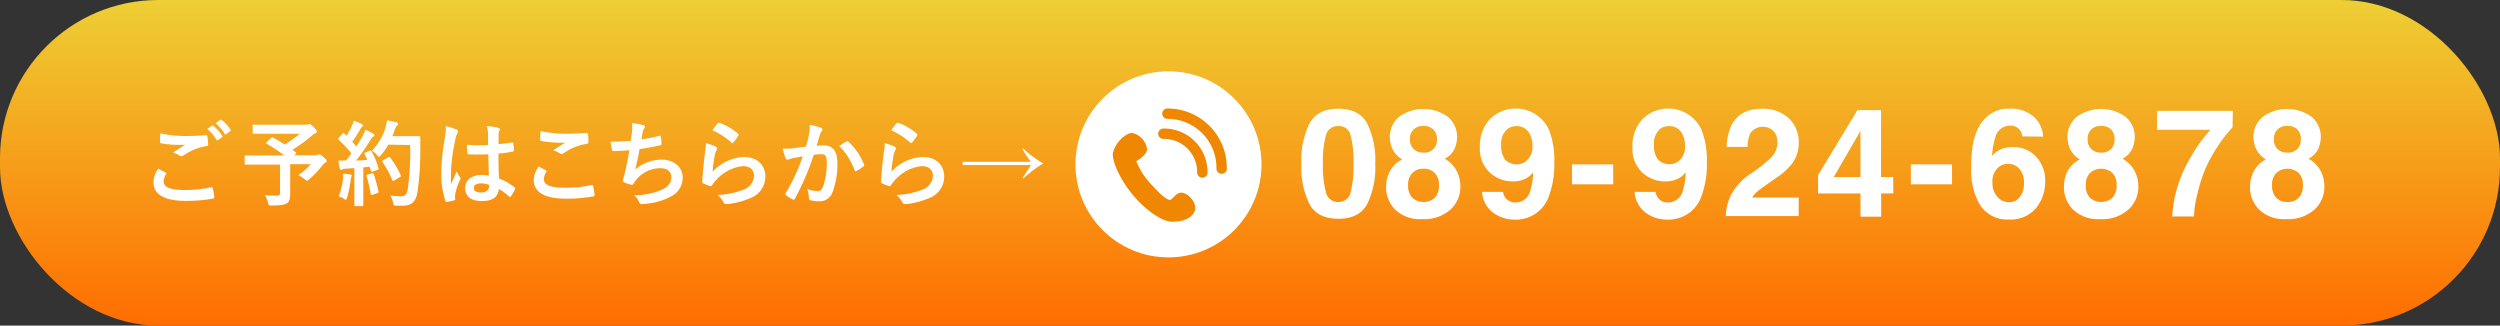
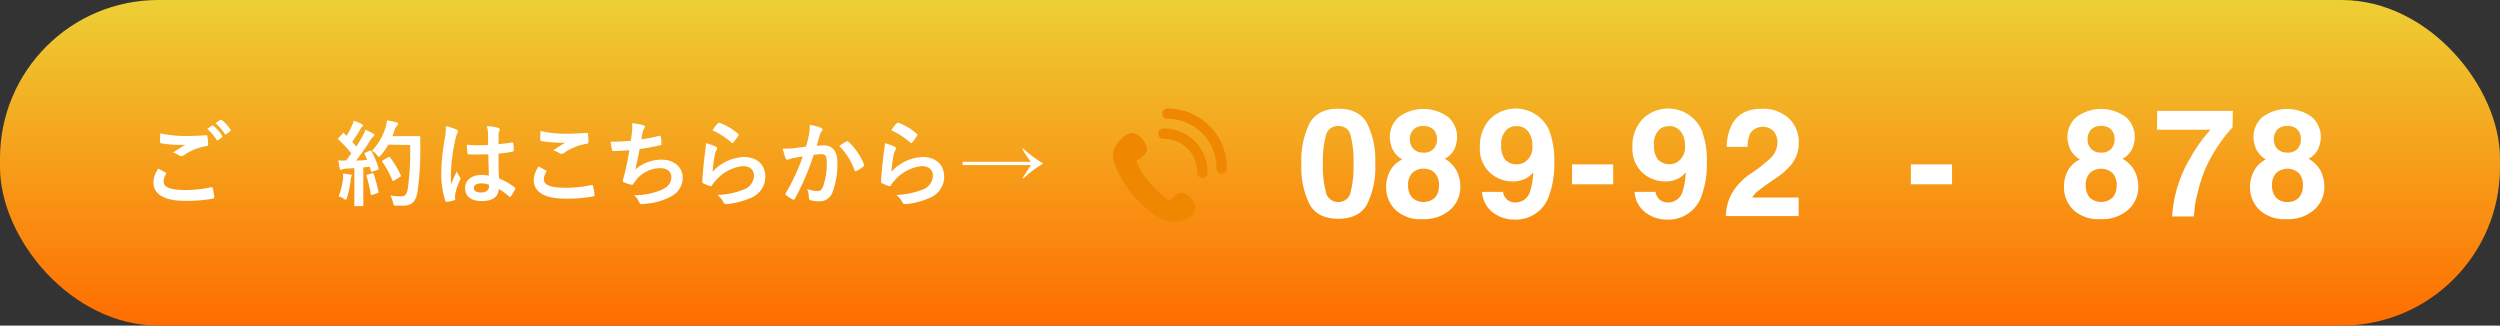
<svg xmlns="http://www.w3.org/2000/svg" viewBox="0 0 430 56">
  <rect x="0" y="0" width="430" height="56" fill="#333333" stroke="none" />
  <defs>
    <style>.cls-1{fill:url(#名称未設定グラデーション_94);}.cls-2{fill:#fff;}.cls-3{fill:#f08701;}.cls-4{fill:none;stroke:#f08701;stroke-linecap:round;stroke-linejoin:round;stroke-width:1.78px;}</style>
    <linearGradient id="名称未設定グラデーション_94" x1="215" x2="215" y2="56" gradientUnits="userSpaceOnUse">
      <stop offset="0" stop-color="#edcf34" />
      <stop offset="1" stop-color="#ff6d00" />
    </linearGradient>
  </defs>
  <g id="レイヤー_2" data-name="レイヤー 2">
    <g id="コンテンツ">
      <rect class="cls-1" width="430" height="56" rx="27.24" />
      <path class="cls-2" d="M28.47,29.67c.15.08.16.16.08.29a2.6,2.6,0,0,0-.41,1.21c0,1,1,1.51,3.79,1.51a20.25,20.25,0,0,0,4.34-.47c.22,0,.3,0,.33.15a12.84,12.84,0,0,1,.26,1.57c0,.14-.08.2-.27.24a25.6,25.6,0,0,1-4.69.38c-3.7,0-5.51-1.15-5.51-3.23A4.2,4.2,0,0,1,27.24,29Zm3.62-6.28c1.17,0,2.3-.06,3.33-.14a.19.19,0,0,1,.24.18,8.93,8.93,0,0,1,.14,1.36c0,.22-.08.32-.27.33a9.46,9.46,0,0,0-3.92,1.59.72.72,0,0,1-.4.14.75.75,0,0,1-.34-.09,3.76,3.76,0,0,0-1.12-.52c.84-.54,1.54-1,2.1-1.32-.35,0-.85,0-1.17,0a18.63,18.63,0,0,1-2.94-.27c-.15,0-.21-.09-.21-.29,0-.38,0-.85.06-1.42A20.19,20.19,0,0,0,32.09,23.39Zm4.35-1.77c.08-.07.15-.05.24,0a7,7,0,0,1,1.52,1.71.16.16,0,0,1,0,.26l-.68.5c-.11.08-.19.06-.27-.05a7.91,7.91,0,0,0-1.61-1.86Zm1.43-1c.09-.07.14,0,.24,0a6.72,6.72,0,0,1,1.52,1.65.19.19,0,0,1-.05.29l-.64.49a.16.16,0,0,1-.27,0,7.78,7.78,0,0,0-1.6-1.85Z" />
-       <path class="cls-2" d="M46.63,23.73c.13-.13.18-.13.32-.06.69.37,1.36.75,2,1.18A15.67,15.67,0,0,0,51.55,23H45.83c-1.57,0-2.11,0-2.21,0s-.16,0-.16-.17v-1.2c0-.16,0-.18.16-.18s.64,0,2.21,0h6.71a1,1,0,0,0,.42-.05.54.54,0,0,1,.22-.08c.13,0,.35.12.75.52s.58.6.58.78-.1.23-.29.31a1.84,1.84,0,0,0-.59.41,23.4,23.4,0,0,1-3.32,2.4l.56.47c.13.11.13.12,0,.27l-.26.22h3.62a.61.61,0,0,0,.37-.08.49.49,0,0,1,.24-.08c.12,0,.28,0,.8.47s.53.49.53.67-.07.19-.23.3a2.59,2.59,0,0,0-.59.59,15,15,0,0,1-2.19,2.28c-.18.16-.28.24-.37.24s-.18-.08-.39-.26a5.49,5.49,0,0,0-1.1-.7,10.88,10.88,0,0,0,2.14-1.89H49.91V31c0,1.16,0,1.9,0,2.49,0,.79-.18,1.2-.51,1.44s-1.06.42-2.67.42c-.5,0-.5,0-.63-.51a5.3,5.3,0,0,0-.54-1.28c.81.06,1.47.09,2,.09s.61-.12.61-.57V28.31h-3.9c-1.43,0-1.92,0-2,0s-.18,0-.18-.17V26.92c0-.16,0-.18.18-.18s.59,0,2,0h4.61a21.51,21.51,0,0,0-3-2c-.08-.05-.11-.08-.11-.13s0-.1.11-.16Z" />
      <path class="cls-2" d="M63.61,25.92c.19-.06.22,0,.3.1a14,14,0,0,1,1.19,2.9c.05.17,0,.25-.19.32l-.85.27c-.18,0-.24,0-.27-.11l-.2-.72-1.1.11v4.4c0,1.47,0,2,0,2.1s0,.17-.18.17H61.13c-.16,0-.18,0-.18-.17s0-.63,0-2.1V28.92l-1.5.09a1.72,1.72,0,0,0-.59.13.43.43,0,0,1-.24.08c-.11,0-.16-.11-.19-.27-.08-.39-.15-.75-.23-1.35a12.25,12.25,0,0,0,1.33,0l.9-1.22a22.7,22.7,0,0,0-2.17-2.34c-.06-.06-.09-.09-.09-.14s0-.11.11-.21L58.9,23c.07-.1.12-.15.16-.15s.08,0,.15.1l.4.41a14.42,14.42,0,0,0,.86-1.61,4.83,4.83,0,0,0,.37-1,13.17,13.17,0,0,1,1.39.59c.15.08.21.16.21.25a.29.29,0,0,1-.14.21,1,1,0,0,0-.31.39,24.39,24.39,0,0,1-1.41,2.21c.24.27.48.52.71.8.37-.58.72-1.17,1.07-1.78a8.41,8.41,0,0,0,.5-1.11c.48.23,1,.47,1.34.69.15.08.19.15.19.24a.24.24,0,0,1-.17.24,1.91,1.91,0,0,0-.53.66c-.82,1.3-1.7,2.53-2.43,3.47.62,0,1.28-.06,1.9-.11-.14-.35-.29-.69-.45-1-.08-.16,0-.19.16-.27ZM59,30.74a5.12,5.12,0,0,0,0-.89c.48.06.92.11,1.24.17s.27.11.27.19a.54.54,0,0,1-.1.24,1.67,1.67,0,0,0-.09.52A19.39,19.39,0,0,1,59.69,34c-.07.24-.13.35-.23.35a.72.72,0,0,1-.36-.19,3.32,3.32,0,0,0-.85-.38A12.09,12.09,0,0,0,59,30.74ZM64,29.8c.19-.07.22,0,.28.14a25.34,25.34,0,0,1,.82,3c0,.17,0,.22-.19.28l-.85.29c-.24.08-.26,0-.29-.12a25.12,25.12,0,0,0-.72-3.08c-.06-.17,0-.21.14-.27Zm2.78-4.92a10.24,10.24,0,0,1-1.25,1.8c-.17.19-.25.28-.35.28s-.18-.09-.34-.28a2.82,2.82,0,0,0-.86-.76,9.72,9.72,0,0,0,2.29-3.87,7.56,7.56,0,0,0,.3-1.36c.61.11,1.23.26,1.56.34s.33.14.33.25,0,.18-.16.32a2,2,0,0,0-.45.82,8.78,8.78,0,0,1-.37,1h3c1.15,0,1.52,0,1.62,0s.19,0,.19.19c0,.45,0,.89,0,1.33a51.29,51.29,0,0,1-.47,8c-.25,1.64-.93,2.4-2.43,2.44-.34,0-.79,0-1.2,0s-.48,0-.59-.54a4.94,4.94,0,0,0-.45-1.22,12.11,12.11,0,0,0,2,.14c.59,0,.87-.53,1-1.37a47,47,0,0,0,.4-7.45Zm0,2.16c.18-.09.23-.06.32.05a15.21,15.21,0,0,1,1.83,3.06c.08.16,0,.21-.15.3l-1,.61c-.18.11-.24.08-.31-.09a16.3,16.3,0,0,0-1.68-3.09c-.11-.16-.11-.21.1-.32Z" />
      <path class="cls-2" d="M78.52,22.27c.18.1.24.2.24.32a.88.88,0,0,1-.11.36,3.13,3.13,0,0,0-.29.88,31.58,31.58,0,0,0-.8,5.82c0,.64,0,1.38,0,2.05.32-.73.65-1.42,1-2.22a4.66,4.66,0,0,0,.56,1,.36.36,0,0,1,.1.22.53.53,0,0,1-.1.26,9.68,9.68,0,0,0-.82,2.43,3,3,0,0,0,0,.85c0,.11,0,.16-.19.21a7.69,7.69,0,0,1-1.2.27c-.18.05-.24,0-.32-.19a14.93,14.93,0,0,1-.69-4.89,35.43,35.43,0,0,1,.65-6.06,8.28,8.28,0,0,0,.12-1.89A12.51,12.51,0,0,1,78.52,22.27ZM84,26.55c-1.09,0-2.21.06-3.3,0-.21,0-.27-.05-.29-.21a10.33,10.33,0,0,1-.11-1.45,23.42,23.42,0,0,0,3.65.05c0-.58,0-1.09,0-1.69a6,6,0,0,0-.21-1.56,9,9,0,0,1,1.94.3c.18.05.29.13.29.27a.6.6,0,0,1-.1.27,1.85,1.85,0,0,0-.12.57c0,.54,0,1,0,1.69.76-.06,1.59-.17,2.28-.29.19,0,.22,0,.25.2a5.8,5.8,0,0,1,.1,1.13c0,.15-.07.23-.18.24a17.82,17.82,0,0,1-2.46.34c0,1.79,0,2.91.11,4.29a10.6,10.6,0,0,1,2.66,1.53c.14.1.16.15.08.32a9,9,0,0,1-.74,1.24.21.21,0,0,1-.14.09.22.22,0,0,1-.15-.08A9.47,9.47,0,0,0,85.8,32.5c-.12,1.35-1,2.08-2.93,2.08S80,33.72,80,32.34s1.18-2.25,2.8-2.25a6.62,6.62,0,0,1,1.28.12C84.06,29,84,27.81,84,26.55Zm-1.3,5c-.75,0-1.2.27-1.2.76s.35.8,1.3.8c.8,0,1.31-.46,1.31-1a1.83,1.83,0,0,0,0-.32A4.41,4.41,0,0,0,82.73,31.53Z" />
      <path class="cls-2" d="M93.88,29.29c.15.08.16.16.08.28a2.66,2.66,0,0,0-.42,1.22c0,1,1,1.5,3.8,1.5a20.34,20.34,0,0,0,4.34-.46c.22,0,.3,0,.33.14a13.18,13.18,0,0,1,.26,1.57c0,.15-.08.21-.27.24a24.28,24.28,0,0,1-4.77.39c-3.59,0-5.43-1.16-5.43-3.24a4.25,4.25,0,0,1,.85-2.29ZM97.5,23c1.17,0,2.37-.08,3.39-.14.16,0,.23.05.24.17a10.25,10.25,0,0,1,.08,1.36c0,.23-.08.32-.27.34A9.26,9.26,0,0,0,97,26.32a.66.66,0,0,1-.4.15.63.63,0,0,1-.34-.1,3.75,3.75,0,0,0-1.12-.51c.83-.54,1.54-1,2.1-1.33a10.55,10.55,0,0,1-1.31,0,20.09,20.09,0,0,1-2.81-.27c-.14,0-.2-.1-.2-.29,0-.39,0-.85.06-1.43A20.07,20.07,0,0,0,97.5,23Z" />
      <path class="cls-2" d="M108.7,22.74a5.44,5.44,0,0,0,0-1.55,10,10,0,0,1,1.92.33c.2.07.32.16.32.29a.56.56,0,0,1-.12.26,1.59,1.59,0,0,0-.27.59c-.08.43-.14.75-.22,1.31a28.94,28.94,0,0,0,3-.59c.22-.07.3-.05.33.16a6.64,6.64,0,0,1,.11,1.18c0,.18,0,.23-.19.26-1.37.3-2.24.48-3.58.66-.23,1.32-.45,2.4-.74,3.52a6.92,6.92,0,0,1,4.59-1.7c2.13,0,3.57,1.38,3.57,3a3.6,3.6,0,0,1-1.82,3.23A10.72,10.72,0,0,1,111.5,35a8,8,0,0,1-1.19.11c-.16,0-.27-.08-.4-.38a3,3,0,0,0-.86-1.14,12.31,12.31,0,0,0,4.59-.88c1.24-.51,1.83-1.25,1.83-2.26,0-.83-.61-1.52-1.83-1.52a5.31,5.31,0,0,0-4.21,2c-.14.21-.3.4-.44.61s-.16.25-.31.24a4.61,4.61,0,0,1-1.2-.36c-.26-.11-.35-.17-.35-.32a1,1,0,0,1,.06-.32c.08-.27.15-.51.21-.75.35-1.41.58-2.59.85-4.19-.87.06-1.87.14-2.69.14a.27.27,0,0,1-.3-.22c-.05-.19-.16-.87-.23-1.39,1.25,0,2.24-.05,3.47-.15C108.58,23.65,108.65,23.12,108.7,22.74Z" />
      <path class="cls-2" d="M123.1,25.22c.17.08.25.18.25.3a.46.46,0,0,1-.08.24,3.47,3.47,0,0,0-.32.85,25.8,25.8,0,0,0-.38,2.92A7.79,7.79,0,0,1,127.92,27c2.33,0,3.72,1.36,3.72,3.42A3.93,3.93,0,0,1,129.23,34a13.79,13.79,0,0,1-4.1,1.1c-.35,0-.5,0-.64-.21a4.1,4.1,0,0,0-1.09-1.36,13.24,13.24,0,0,0,4.4-.89,2.63,2.63,0,0,0,1.89-2.42c0-.86-.54-1.65-1.92-1.65A7.13,7.13,0,0,0,123.16,31a4.68,4.68,0,0,0-.69.88c-.09.16-.16.16-.37.12a11.6,11.6,0,0,1-1.08-.44c-.16-.06-.23-.09-.23-.32.1-1.85.31-3.74.5-5.17a10.49,10.49,0,0,0,.14-1.44A9.1,9.1,0,0,1,123.1,25.22Zm.4-4a.26.26,0,0,1,.3-.08A10.22,10.22,0,0,1,126.94,23c.08.06.11.11.11.17a.41.41,0,0,1-.08.19,9.42,9.42,0,0,1-.82,1.12c-.06.08-.12.13-.17.13s-.11,0-.19-.11a12.62,12.62,0,0,0-3.24-2.08A8.9,8.9,0,0,1,123.5,21.17Z" />
      <path class="cls-2" d="M139.13,23.23a10.83,10.83,0,0,0,.16-1.77,11.18,11.18,0,0,1,1.92.53.33.33,0,0,1,.26.32.35.35,0,0,1-.12.24,1.94,1.94,0,0,0-.32.6c-.2.66-.36,1.25-.57,1.93a11.61,11.61,0,0,1,1.25-.07c1.5,0,2.32,1,2.32,3a13.62,13.62,0,0,1-.87,5.14A2.3,2.3,0,0,1,141,34.62a5.21,5.21,0,0,1-1.58-.18.42.42,0,0,1-.29-.45,4.76,4.76,0,0,0-.3-1.49,4.82,4.82,0,0,0,1.76.35c.52,0,.76-.19,1-.84a12.27,12.27,0,0,0,.62-4c0-1.14-.2-1.49-.91-1.49a11.3,11.3,0,0,0-1.34.11,44.41,44.41,0,0,1-3.22,7.52c-.1.21-.22.24-.42.15a7.72,7.72,0,0,1-1.1-.71.33.33,0,0,1-.13-.24.27.27,0,0,1,.07-.17,33.33,33.33,0,0,0,2.92-6.28l-1.56.27a4.38,4.38,0,0,0-.88.26c-.23.08-.42.05-.52-.21a14.22,14.22,0,0,1-.49-1.65c.7,0,1.41,0,2.11-.11s1.26-.14,1.89-.24C138.91,24.34,139,23.78,139.13,23.23Zm6.51,1.08c.12-.07.2,0,.31.08a10.73,10.73,0,0,1,2.66,3.89.24.24,0,0,1-.07.32,6.78,6.78,0,0,1-1.2.8c-.16.08-.32.06-.37-.13a10.89,10.89,0,0,0-2.62-4.15A13.28,13.28,0,0,1,145.64,24.31Z" />
      <path class="cls-2" d="M153.85,25.22c.18.08.26.18.26.3a.57.57,0,0,1-.08.24,2.81,2.81,0,0,0-.32.85,28.24,28.24,0,0,0-.39,2.92A7.79,7.79,0,0,1,158.67,27c2.33,0,3.73,1.36,3.73,3.42A3.92,3.92,0,0,1,160,34a13.79,13.79,0,0,1-4.1,1.1c-.35,0-.49,0-.64-.21a4.1,4.1,0,0,0-1.09-1.36,13.3,13.3,0,0,0,4.41-.89,2.63,2.63,0,0,0,1.88-2.42c0-.86-.54-1.65-1.92-1.65A7.15,7.15,0,0,0,153.91,31a4.62,4.62,0,0,0-.68.88c-.1.16-.16.16-.37.12-.37-.13-.75-.28-1.09-.44-.16-.06-.23-.09-.23-.32.1-1.85.31-3.74.5-5.17a9.09,9.09,0,0,0,.15-1.44A9.24,9.24,0,0,1,153.85,25.22Zm.4-4a.26.26,0,0,1,.3-.08A10.22,10.22,0,0,1,157.69,23c.08.06.11.11.11.17a.41.41,0,0,1-.08.19,9.32,9.32,0,0,1-.81,1.12c-.07.08-.13.13-.18.13s-.11,0-.19-.11a12.73,12.73,0,0,0-3.23-2.08A8.27,8.27,0,0,1,154.25,21.17Z" />
      <path class="cls-2" d="M165.58,27.83h11.71c-.53-.74-1-1.38-1.45-2.21l.11-.1a20.21,20.21,0,0,0,3.49,2.6A20.66,20.66,0,0,0,176,30.71l-.11-.1c.51-.81.94-1.47,1.45-2.22H165.58Z" />
-       <circle class="cls-2" cx="200.98" cy="28.27" r="16" />
      <path class="cls-3" d="M191.43,26.32c-.25,1.32,1.38,5,3.9,7.76,2.34,2.58,4.73,4,6.23,4.06,2.19,0,3.55-.76,3.95-1.9.45-1.3-1.13-3-2.2-3.09s-1.37,1-2.1,1.25c-.84-.25-1.71-1-3.34-2.86a11.89,11.89,0,0,1-2.43-3.82s1.73-.94,1.86-2a3.29,3.29,0,0,0-2.61-2.86C193.53,22.91,191.76,24.65,191.43,26.32Z" />
      <path class="cls-4" d="M210.12,29a9.31,9.31,0,0,0-9.32-9.45" />
      <path class="cls-4" d="M206.8,29.68A6.58,6.58,0,0,0,200.1,23" />
      <path class="cls-2" d="M235.12,21.17a14.27,14.27,0,0,1,1.42,7,14.19,14.19,0,0,1-1.42,7q-1.41,2.46-4.93,2.46c-2.34,0-4-.82-4.93-2.46a14.3,14.3,0,0,1-1.42-7,14.39,14.39,0,0,1,1.42-7c.94-1.65,2.59-2.47,4.93-2.47S234.18,19.52,235.12,21.17Zm-7.06,11.89a2.1,2.1,0,0,0,2.13,1.68,2.06,2.06,0,0,0,2.11-1.68,17.65,17.65,0,0,0,.51-4.85,17.52,17.52,0,0,0-.51-4.93,2,2,0,0,0-2.11-1.6,2.08,2.08,0,0,0-2.13,1.6,17.08,17.08,0,0,0-.52,4.93A17.2,17.2,0,0,0,228.06,33.06Z" />
      <path class="cls-2" d="M239.14,29.32a4.49,4.49,0,0,1,2.05-1.89,4.19,4.19,0,0,1-1.74-1.92,5.34,5.34,0,0,1-.4-1.94,4.53,4.53,0,0,1,1.51-3.42,7.19,7.19,0,0,1,8.55,0,4.53,4.53,0,0,1,1.51,3.42,5.34,5.34,0,0,1-.4,1.94,3.61,3.61,0,0,1-1.73,1.79,5.11,5.11,0,0,1,2,2,5.76,5.76,0,0,1,.69,2.81,5.21,5.21,0,0,1-1.72,3.95,6.71,6.71,0,0,1-4.81,1.63A6.2,6.2,0,0,1,240,36.08a5.43,5.43,0,0,1-1.59-3.95A5.66,5.66,0,0,1,239.14,29.32ZM242.9,34a2.94,2.94,0,0,0,3.9,0,3,3,0,0,0,.7-2.11,2.93,2.93,0,0,0-.72-2.14,2.56,2.56,0,0,0-1.93-.73,2.59,2.59,0,0,0-1.94.73,2.93,2.93,0,0,0-.72,2.14A3,3,0,0,0,242.9,34Zm.23-8.38a2.28,2.28,0,0,0,1.71.63A2.14,2.14,0,0,0,247.16,24a2.31,2.31,0,0,0-.61-1.71,2.28,2.28,0,0,0-1.71-.61A2.13,2.13,0,0,0,242.51,24,2.27,2.27,0,0,0,243.13,25.62Z" />
      <path class="cls-2" d="M256.25,20.51a6.3,6.3,0,0,1,10.2,1.88,14.38,14.38,0,0,1,.89,5.55,15.69,15.69,0,0,1-.85,5.57,6,6,0,0,1-6,4.26,6.12,6.12,0,0,1-3.73-1.23A4.87,4.87,0,0,1,254.91,33h3.61a2.13,2.13,0,0,0,.69,1.32,2.09,2.09,0,0,0,1.48.5,2.58,2.58,0,0,0,2.51-2,11.2,11.2,0,0,0,.5-3.18,3.89,3.89,0,0,1-1.06.95,4.73,4.73,0,0,1-2.5.61,5.68,5.68,0,0,1-3.89-1.52,5.54,5.54,0,0,1-1.71-4.37A6.78,6.78,0,0,1,256.25,20.51Zm6.09,7.3a3,3,0,0,0,1.23-2.73,3.83,3.83,0,0,0-.73-2.47,2.41,2.41,0,0,0-2-.92,2.5,2.5,0,0,0-1.58.52A3.29,3.29,0,0,0,258.21,25a3.88,3.88,0,0,0,.67,2.46,2.79,2.79,0,0,0,3.46.38Z" />
-       <path class="cls-2" d="M270.39,28.27h7.08V31.7h-7.08Z" />
+       <path class="cls-2" d="M270.39,28.27h7.08V31.7h-7.08" />
      <path class="cls-2" d="M282.49,20.51a6.3,6.3,0,0,1,10.2,1.88,14.57,14.57,0,0,1,.89,5.55,15.69,15.69,0,0,1-.85,5.57,6,6,0,0,1-6,4.26A6.07,6.07,0,0,1,283,36.54,4.84,4.84,0,0,1,281.15,33h3.61a2.17,2.17,0,0,0,.68,1.32,2.13,2.13,0,0,0,1.49.5,2.58,2.58,0,0,0,2.51-2,11.57,11.57,0,0,0,.5-3.18,3.89,3.89,0,0,1-1.06.95,4.73,4.73,0,0,1-2.5.61,5.72,5.72,0,0,1-3.9-1.52,5.56,5.56,0,0,1-1.7-4.37A6.74,6.74,0,0,1,282.49,20.51Zm6.09,7.3a3,3,0,0,0,1.23-2.73,3.83,3.83,0,0,0-.73-2.47,2.42,2.42,0,0,0-2-.92,2.53,2.53,0,0,0-1.59.52,3.32,3.32,0,0,0-1,2.76,3.82,3.82,0,0,0,.67,2.46,2.79,2.79,0,0,0,3.46.38Z" />
      <path class="cls-2" d="M297.69,33.62a10.26,10.26,0,0,1,3.66-3.9,26.77,26.77,0,0,0,3.24-2.57,3.79,3.79,0,0,0,1.13-2.64,2.93,2.93,0,0,0-.65-1.94A2.63,2.63,0,0,0,301,23a6,6,0,0,0-.41,2.26H297a8.89,8.89,0,0,1,.86-3.8c1-1.84,2.68-2.75,5.14-2.75a6.56,6.56,0,0,1,4.65,1.61,5.58,5.58,0,0,1,1.73,4.29,5.76,5.76,0,0,1-1.22,3.63,12,12,0,0,1-2.63,2.35l-1.45,1c-.91.64-1.53,1.11-1.86,1.39a4.11,4.11,0,0,0-.85,1h8v3.18H296.84A8.75,8.75,0,0,1,297.69,33.62Z" />
-       <path class="cls-2" d="M325.65,33.27h-2.09v4H320v-4h-7.29V30.11l6.77-11.17h4.06v11.5h2.09ZM320,30.44V22.51l-4.59,7.93Z" />
      <path class="cls-2" d="M328.67,28.27h7.08V31.7h-7.08Z" />
-       <path class="cls-2" d="M347.82,23.46a1.84,1.84,0,0,0-.34-1,2,2,0,0,0-1.77-.86,2.61,2.61,0,0,0-2.51,2,12.24,12.24,0,0,0-.56,3.22,4.17,4.17,0,0,1,1.56-1.17,5.4,5.4,0,0,1,2-.36,5.26,5.26,0,0,1,4,1.66,5.94,5.94,0,0,1,1.57,4.25,7.2,7.2,0,0,1-1.53,4.55,5.7,5.7,0,0,1-4.78,2,5.49,5.49,0,0,1-5.13-2.9,11.93,11.93,0,0,1-1.28-5.87,26.15,26.15,0,0,1,.18-3.42,10.41,10.41,0,0,1,1.23-3.91,6.24,6.24,0,0,1,2.06-2.15,5.59,5.59,0,0,1,3.06-.81A6,6,0,0,1,349.71,20a5,5,0,0,1,1.72,3.5Zm-4.29,10.37a2.54,2.54,0,0,0,2,.94,2.24,2.24,0,0,0,1.9-.91,3.77,3.77,0,0,0,.69-2.35,3.54,3.54,0,0,0-.78-2.47,2.54,2.54,0,0,0-1.93-.86,2.59,2.59,0,0,0-1.64.56,3.17,3.17,0,0,0-1.07,2.67A3.6,3.6,0,0,0,343.53,33.83Z" />
      <path class="cls-2" d="M355.69,29.32a4.53,4.53,0,0,1,2.05-1.89A4.31,4.31,0,0,1,356,25.51a5.56,5.56,0,0,1-.4-1.94,4.54,4.54,0,0,1,1.52-3.42,7.19,7.19,0,0,1,8.55,0,4.53,4.53,0,0,1,1.51,3.42,5.34,5.34,0,0,1-.4,1.94,3.66,3.66,0,0,1-1.73,1.79,5.18,5.18,0,0,1,2.05,2,5.76,5.76,0,0,1,.69,2.81,5.21,5.21,0,0,1-1.72,3.95,6.71,6.71,0,0,1-4.81,1.63,6.24,6.24,0,0,1-4.68-1.63A5.43,5.43,0,0,1,355,32.13,5.77,5.77,0,0,1,355.69,29.32ZM359.46,34a2.93,2.93,0,0,0,3.89,0,3,3,0,0,0,.71-2.11,2.93,2.93,0,0,0-.72-2.14,2.93,2.93,0,0,0-3.87,0,2.93,2.93,0,0,0-.72,2.14A3,3,0,0,0,359.46,34Zm.23-8.38a2.28,2.28,0,0,0,1.71.63,2.25,2.25,0,0,0,1.71-.63,2.3,2.3,0,0,0,.6-1.64,2.34,2.34,0,0,0-.6-1.71,2.28,2.28,0,0,0-1.71-.61,2.31,2.31,0,0,0-1.71.61,2.27,2.27,0,0,0-.62,1.71A2.23,2.23,0,0,0,359.69,25.62Z" />
      <path class="cls-2" d="M384,21.9a22.85,22.85,0,0,0-2.27,2.85A26.07,26.07,0,0,0,379.34,29,25.32,25.32,0,0,0,378,33.17a17.23,17.23,0,0,0-.63,4.06h-3.76a22.08,22.08,0,0,1,3.26-10.29,24.13,24.13,0,0,1,3.34-4.62H371l.05-3.25h13Z" />
      <path class="cls-2" d="M387.73,29.32a4.53,4.53,0,0,1,2-1.89A4.31,4.31,0,0,1,388,25.51a5.56,5.56,0,0,1-.4-1.94,4.54,4.54,0,0,1,1.52-3.42,7.19,7.19,0,0,1,8.55,0,4.56,4.56,0,0,1,1.51,3.42,5.34,5.34,0,0,1-.4,1.94,3.66,3.66,0,0,1-1.73,1.79,5.18,5.18,0,0,1,2.05,2,5.76,5.76,0,0,1,.69,2.81,5.21,5.21,0,0,1-1.72,3.95,6.71,6.71,0,0,1-4.81,1.63,6.24,6.24,0,0,1-4.68-1.63A5.43,5.43,0,0,1,387,32.13,5.77,5.77,0,0,1,387.73,29.32ZM391.5,34a2.54,2.54,0,0,0,1.94.74,2.58,2.58,0,0,0,1.95-.74,3,3,0,0,0,.71-2.11,2.93,2.93,0,0,0-.72-2.14,2.93,2.93,0,0,0-3.87,0,2.93,2.93,0,0,0-.72,2.14A3,3,0,0,0,391.5,34Zm.22-8.38a2.32,2.32,0,0,0,1.72.63,2.25,2.25,0,0,0,1.71-.63,2.3,2.3,0,0,0,.6-1.64,2.34,2.34,0,0,0-.6-1.71,2.28,2.28,0,0,0-1.71-.61,2.35,2.35,0,0,0-1.72.61,2.31,2.31,0,0,0-.61,1.71A2.27,2.27,0,0,0,391.72,25.62Z" />
    </g>
  </g>
</svg>